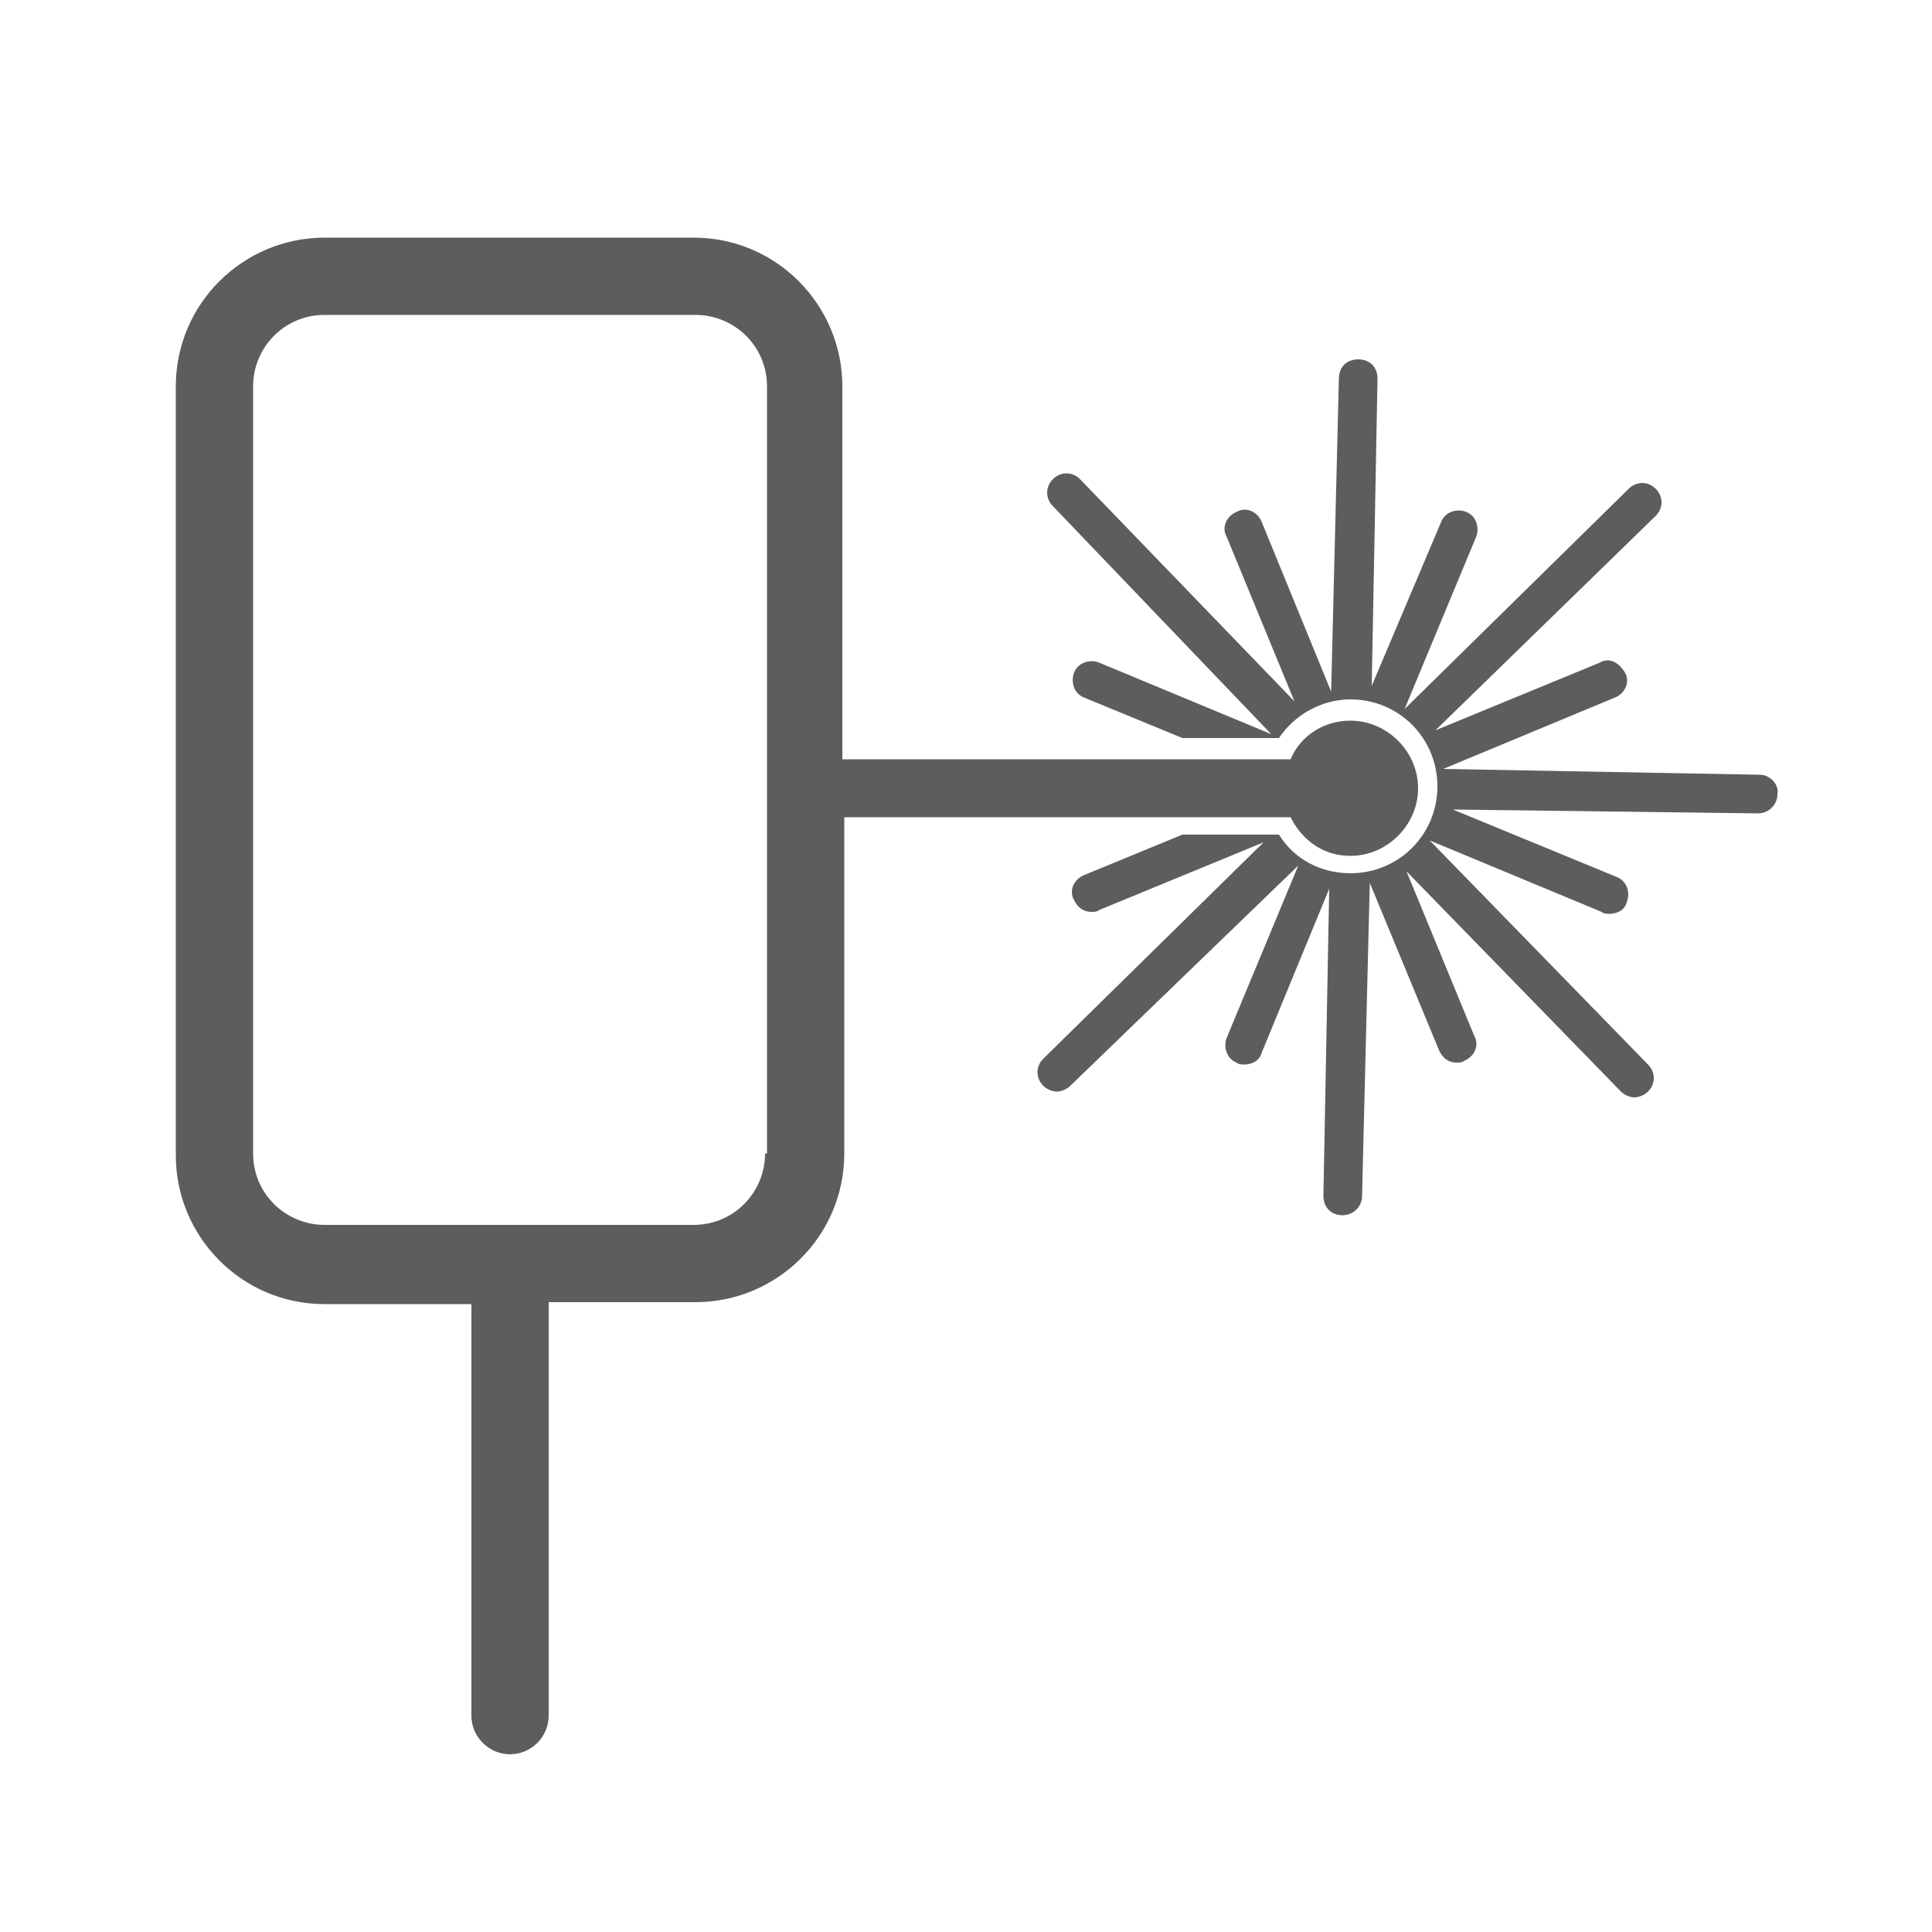
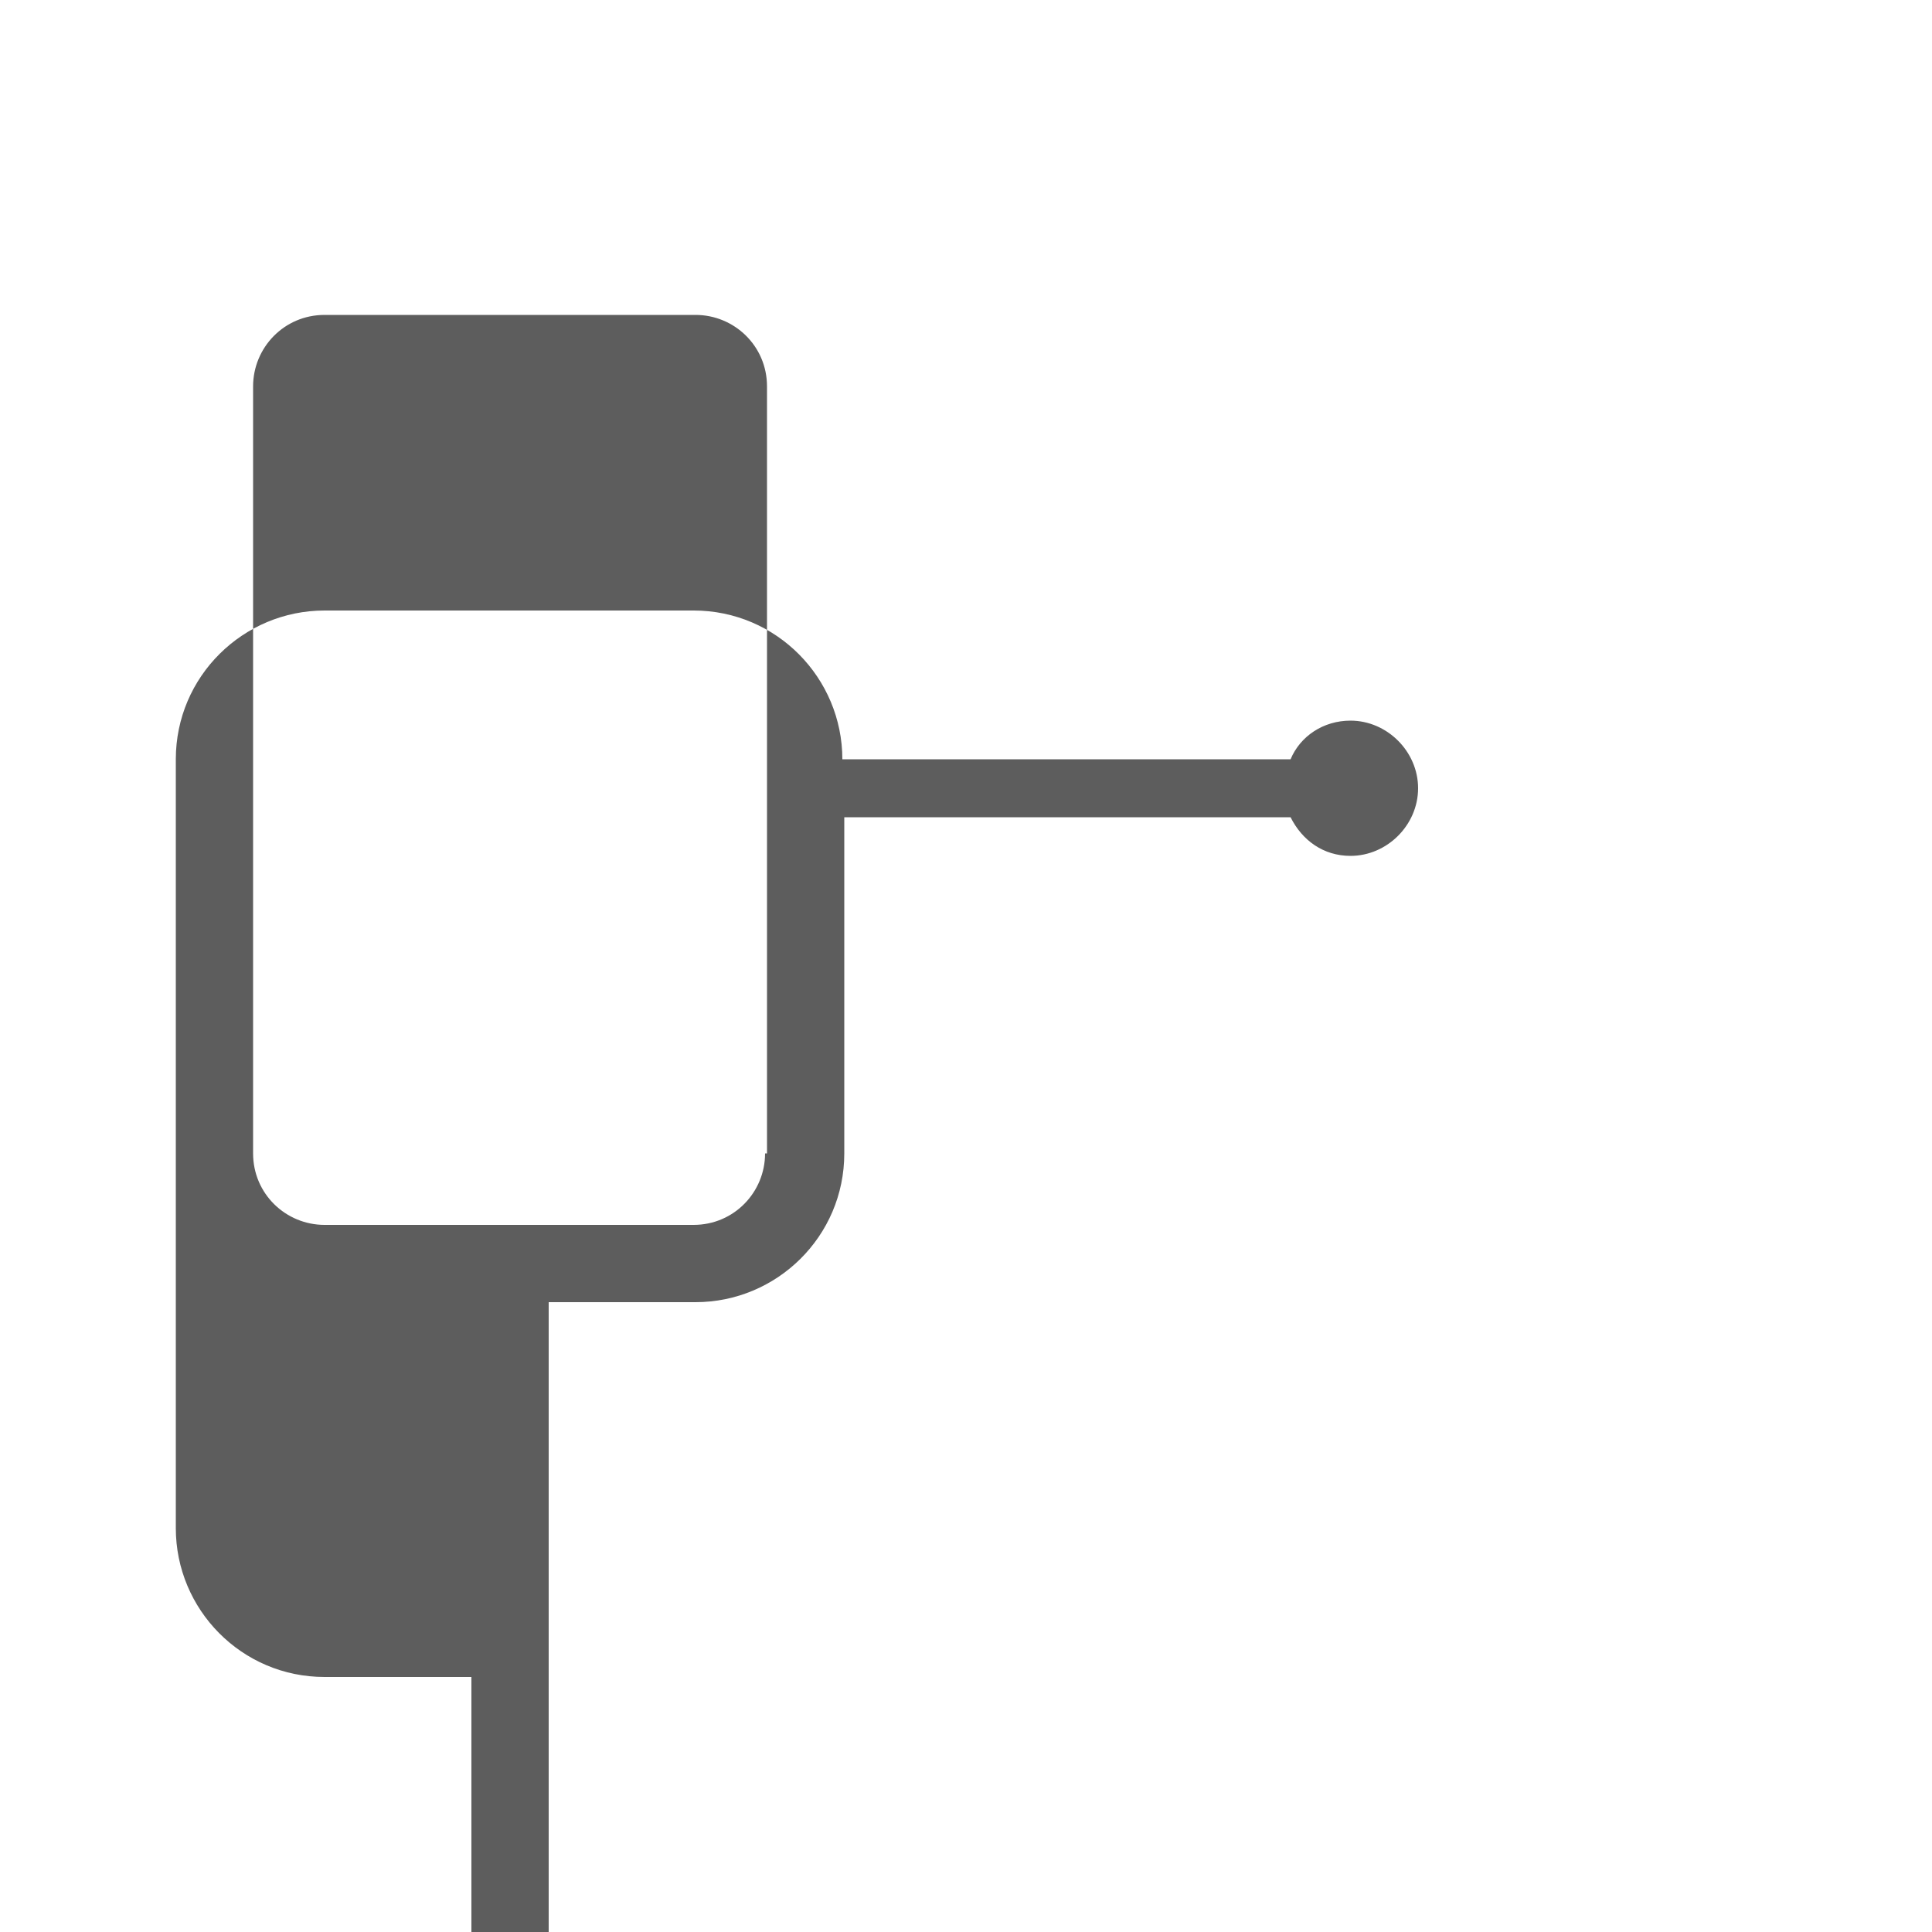
<svg xmlns="http://www.w3.org/2000/svg" version="1.1" id="Ebene_1" x="0px" y="0px" viewBox="0 0 100 100" style="enable-background:new 0 0 100 100;" xml:space="preserve">
  <style type="text/css">
	.st0{fill:#5D5D5D;}
</style>
  <g>
-     <path class="st0" d="M66.8,42.3c0.6,1.2,1.7,2,3.1,2c1.9,0,3.5-1.6,3.5-3.5s-1.6-3.5-3.5-3.5c-1.4,0-2.6,0.8-3.1,2H43.6V20   c0-4.2-3.4-7.7-7.7-7.7H16.8c-4.2,0-7.7,3.4-7.7,7.7v39.8c0,4.2,3.4,7.7,7.7,7.7h7.6v21.3c0,1.1,0.9,2,2,2s2-0.9,2-2V67.4h7.6   c4.2,0,7.7-3.4,7.7-7.7V42.3H66.8z M39.6,59.7c0,2-1.6,3.7-3.7,3.7H16.8c-2,0-3.7-1.6-3.7-3.7V20c0-2,1.6-3.7,3.7-3.7h19.2   c2,0,3.7,1.6,3.7,3.7V59.7z" />
-     <path class="st0" d="M91.1,40.1l-16.4-0.3l8.9-3.7c0.5-0.2,0.8-0.8,0.5-1.3s-0.8-0.8-1.3-0.5l-8.5,3.5l11.4-11.1   c0.4-0.4,0.4-1,0-1.4c-0.4-0.4-1-0.4-1.4,0L72.7,36.7l3.7-8.9c0.2-0.5,0-1.1-0.5-1.3c-0.5-0.2-1.1,0-1.3,0.5L71,35.5l0.3-15.9   c0-0.6-0.4-1-1-1c-0.6,0-1,0.4-1,1l-0.4,16.2L65.3,27c-0.2-0.5-0.8-0.8-1.3-0.5c-0.5,0.2-0.8,0.8-0.5,1.3l3.5,8.5L55.9,24.8   c-0.4-0.4-1-0.4-1.4,0c-0.4,0.4-0.4,1,0,1.4L65.8,38l-8.9-3.7c-0.5-0.2-1.1,0-1.3,0.5s0,1.1,0.5,1.3l5.1,2.1h5c0.8-1.2,2.2-2,3.7-2   c2.5,0,4.5,2,4.5,4.5s-2,4.5-4.5,4.5c-1.5,0-2.9-0.7-3.7-2h-5l-5.1,2.1c-0.5,0.2-0.8,0.8-0.5,1.3c0.2,0.4,0.5,0.6,0.9,0.6   c0.1,0,0.3,0,0.4-0.1l8.5-3.5L54,54.8c-0.4,0.4-0.4,1,0,1.4c0.2,0.2,0.5,0.3,0.7,0.3c0.2,0,0.5-0.1,0.7-0.3l11.8-11.4l-3.7,8.9   c-0.2,0.5,0,1.1,0.5,1.3c0.1,0.1,0.3,0.1,0.4,0.1c0.4,0,0.8-0.2,0.9-0.6l3.5-8.5l-0.3,15.9c0,0.6,0.4,1,1,1c0,0,0,0,0,0   c0.5,0,1-0.4,1-1l0.4-16.2l3.6,8.7c0.2,0.4,0.5,0.6,0.9,0.6c0.1,0,0.3,0,0.4-0.1c0.5-0.2,0.8-0.8,0.5-1.3l-3.5-8.5l11.1,11.4   c0.2,0.2,0.5,0.3,0.7,0.3c0.2,0,0.5-0.1,0.7-0.3c0.4-0.4,0.4-1,0-1.4L74,43.5l8.9,3.7c0.1,0.1,0.3,0.1,0.4,0.1   c0.4,0,0.8-0.2,0.9-0.6c0.2-0.5,0-1.1-0.5-1.3l-8.5-3.5L91,42.1c0,0,0,0,0,0c0.5,0,1-0.4,1-1C92.1,40.6,91.6,40.1,91.1,40.1z" />
+     <path class="st0" d="M66.8,42.3c0.6,1.2,1.7,2,3.1,2c1.9,0,3.5-1.6,3.5-3.5s-1.6-3.5-3.5-3.5c-1.4,0-2.6,0.8-3.1,2H43.6c0-4.2-3.4-7.7-7.7-7.7H16.8c-4.2,0-7.7,3.4-7.7,7.7v39.8c0,4.2,3.4,7.7,7.7,7.7h7.6v21.3c0,1.1,0.9,2,2,2s2-0.9,2-2V67.4h7.6   c4.2,0,7.7-3.4,7.7-7.7V42.3H66.8z M39.6,59.7c0,2-1.6,3.7-3.7,3.7H16.8c-2,0-3.7-1.6-3.7-3.7V20c0-2,1.6-3.7,3.7-3.7h19.2   c2,0,3.7,1.6,3.7,3.7V59.7z" />
  </g>
</svg>